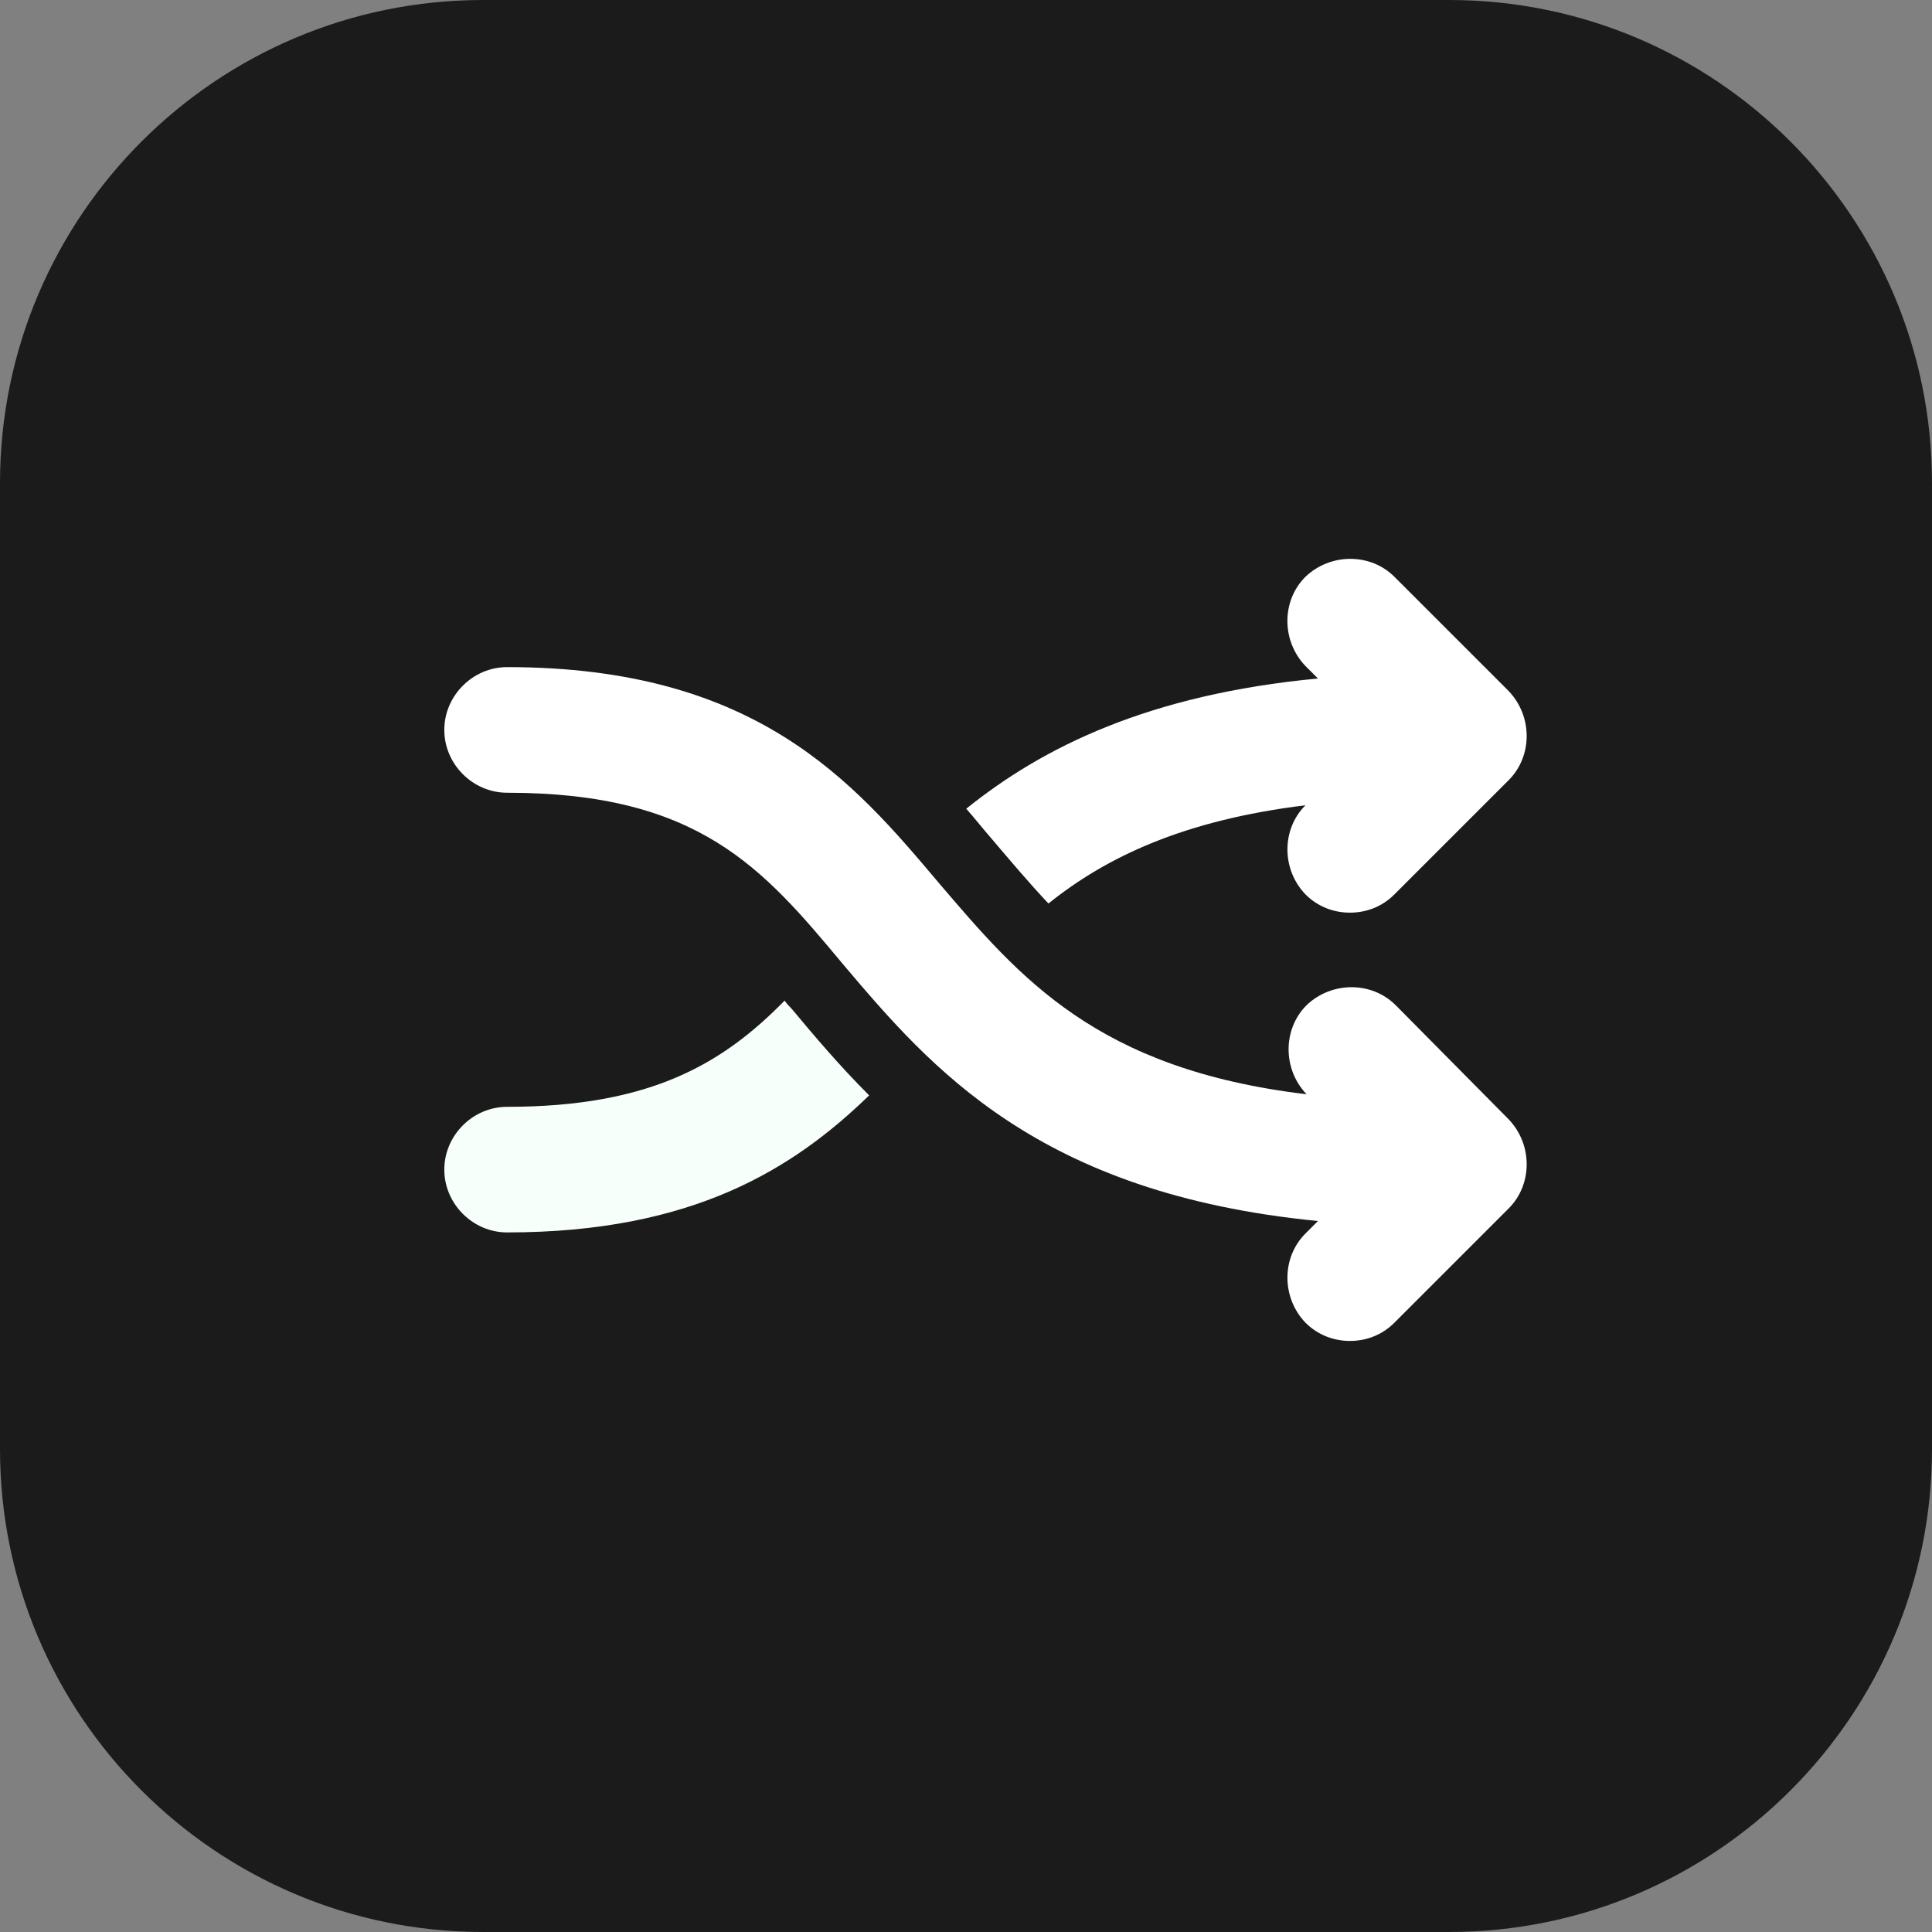
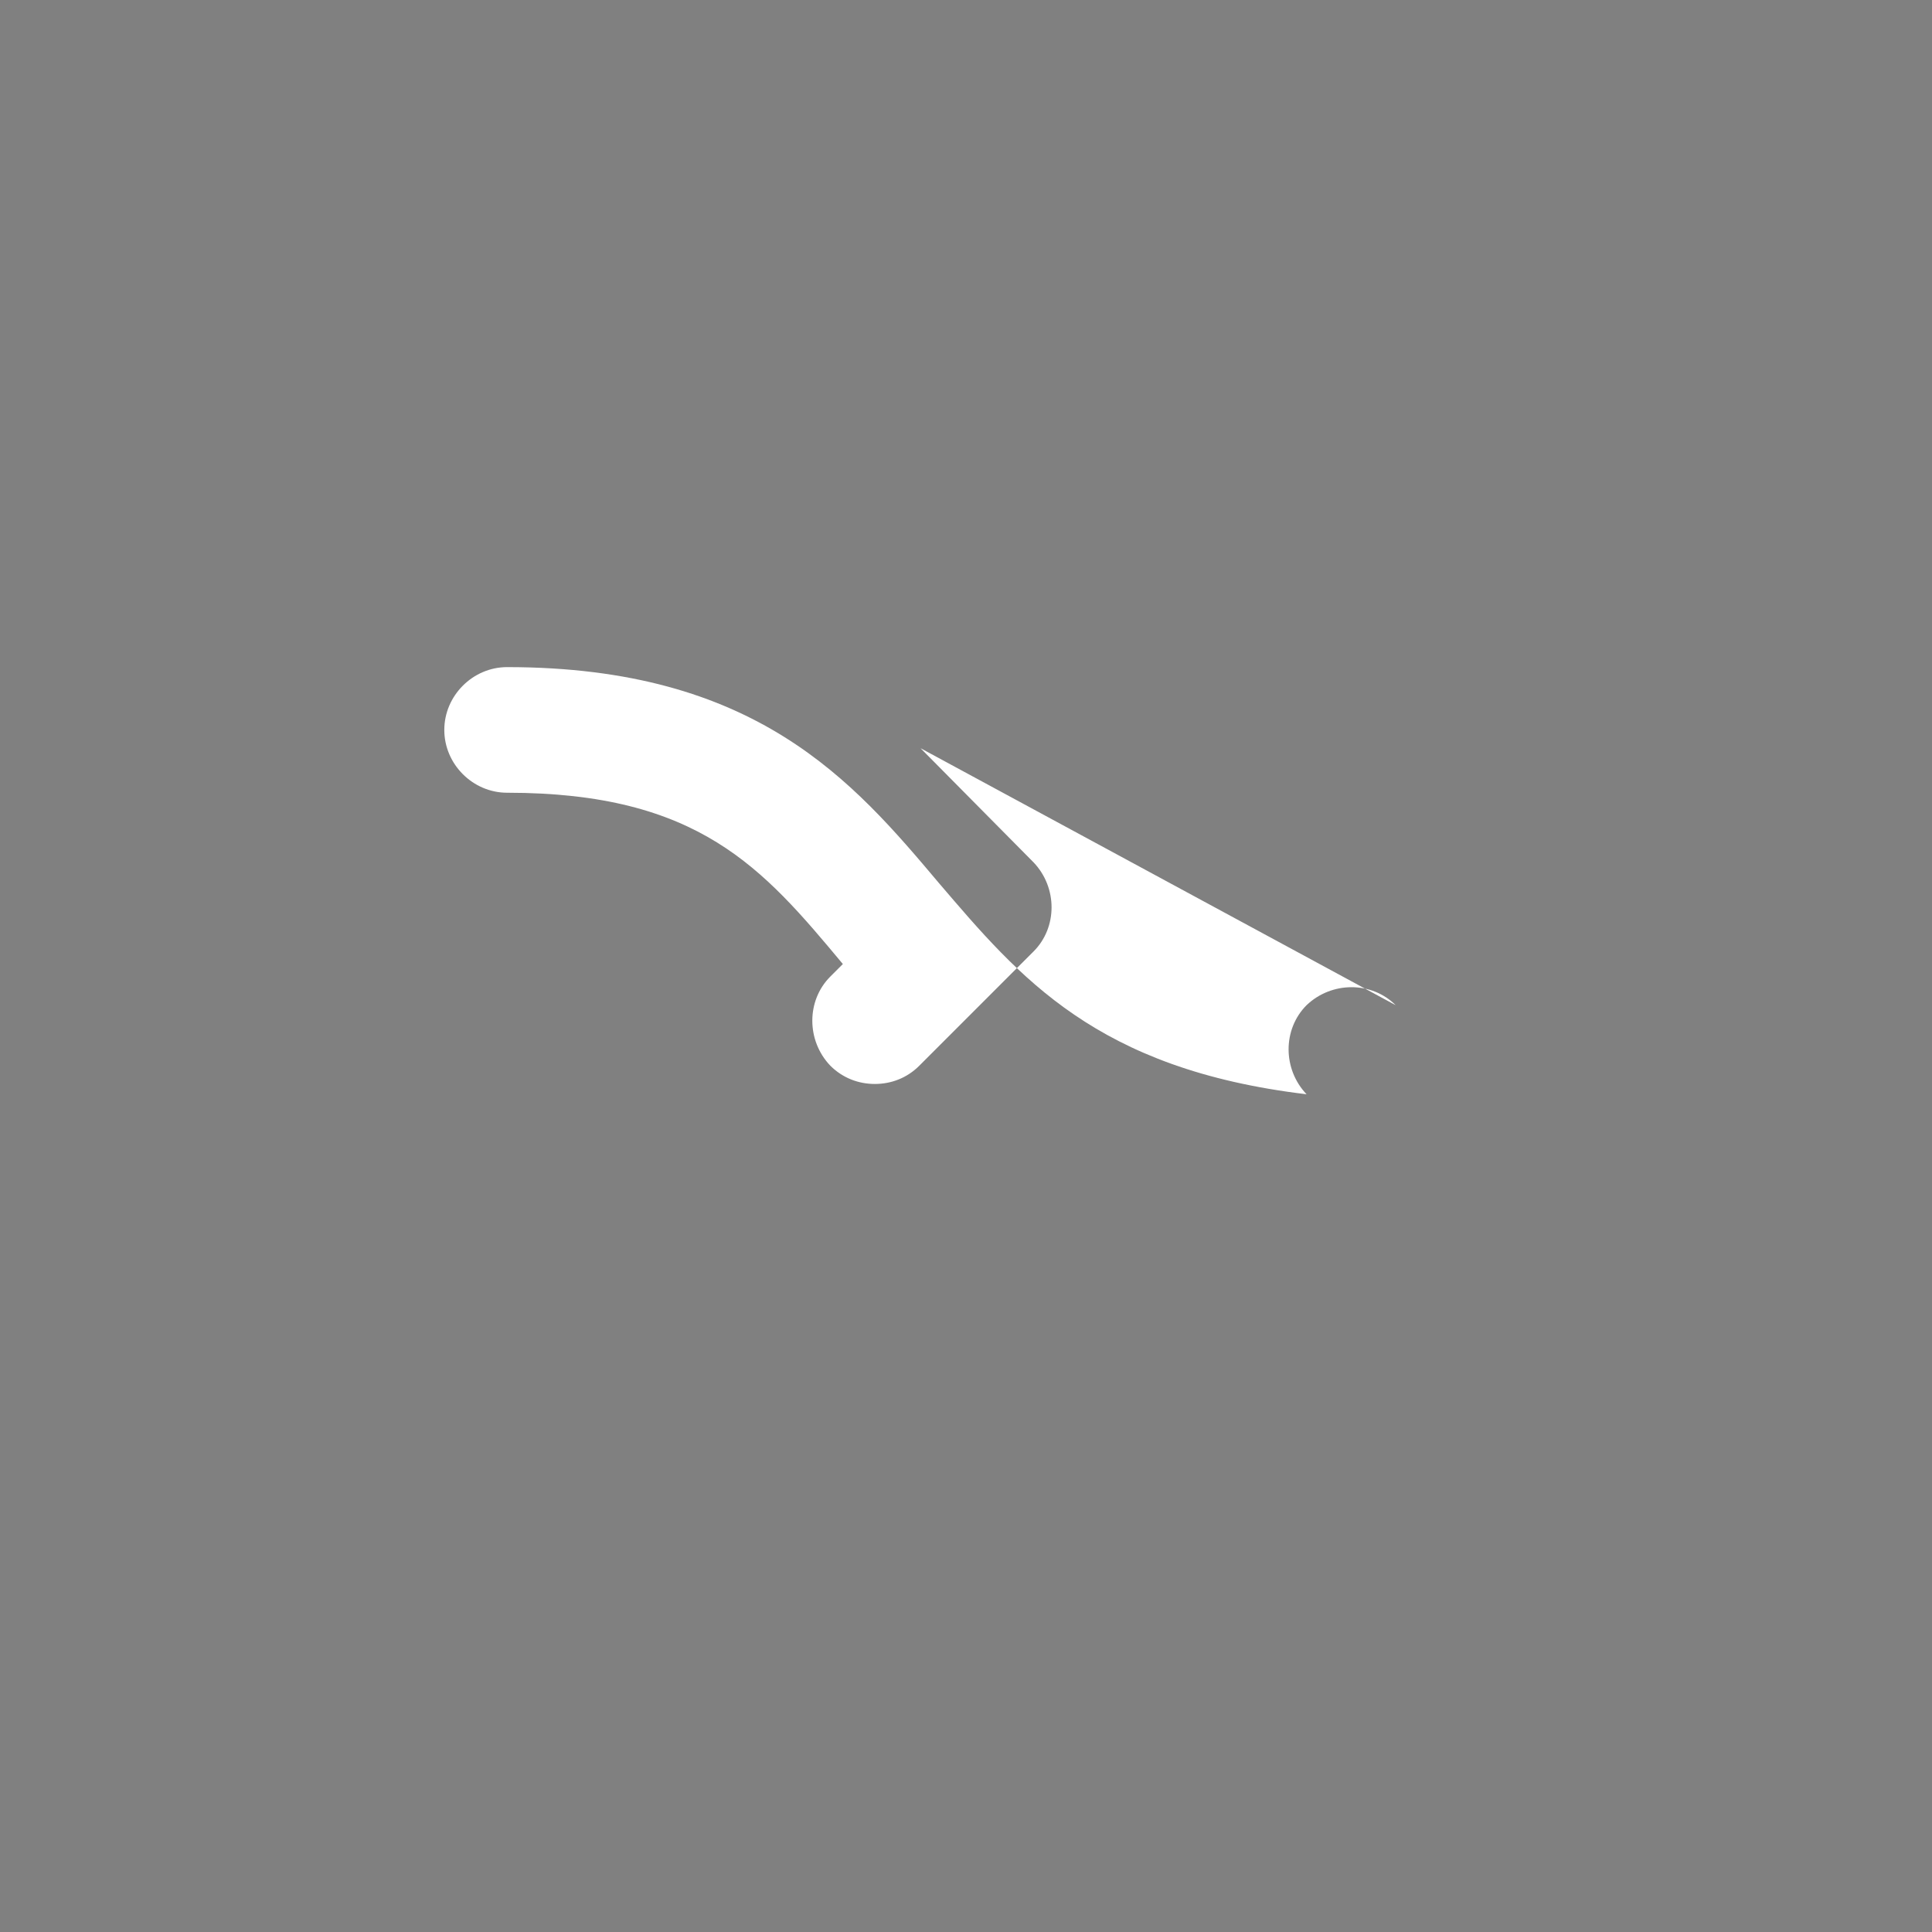
<svg xmlns="http://www.w3.org/2000/svg" width="100%" height="100%" viewBox="0 0 100 100" version="1.1" xml:space="preserve" style="fill-rule:evenodd;clip-rule:evenodd;stroke-linejoin:round;stroke-miterlimit:2;">
  <rect x="0" y="0" width="100" height="100" fill="#808080" stroke="none" />
-   <path d="M100,25c-0,-13.798 -11.202,-25 -25,-25l-50,-0c-13.798,-0 -25,11.202 -25,25l0,50c0,13.798 11.202,25 25,25l50,0c13.798,0 25,-11.202 25,-25l-0,-50Z" style="fill:#1b1b1b;" />
  <g>
-     <path d="M51.312,43.396c1.006,1.182 1.95,2.304 2.956,3.37c3.015,-2.424 7.034,-4.317 13.301,-5.085c-1.242,1.242 -1.242,3.311 -0,4.611c0.649,0.65 1.476,0.947 2.304,0.947c0.828,-0 1.655,-0.295 2.304,-0.947l5.912,-5.912c1.242,-1.241 1.242,-3.31 0,-4.611l-5.912,-5.912c-1.241,-1.241 -3.31,-1.241 -4.611,0c-1.241,1.242 -1.241,3.311 0,4.611l0.65,0.65c-8.744,0.829 -14.243,3.55 -18.203,6.742c0.471,0.532 0.885,1.063 1.299,1.536l0,0Z" style="fill:#fff;fill-rule:nonzero;" />
-     <path d="M40.613,51.791c-3.191,3.25 -6.915,5.498 -14.366,5.498c-1.774,-0 -3.25,1.476 -3.25,3.25c-0,1.774 1.476,3.251 3.25,3.251c9.636,0 14.839,-3.31 18.74,-7.093c-1.537,-1.537 -2.837,-3.075 -4.019,-4.493c-0.119,-0.118 -0.236,-0.235 -0.355,-0.413l0,-0Z" style="fill:#f7fffa;fill-rule:nonzero;" />
-     <path d="M72.239,52.028c-1.241,-1.241 -3.31,-1.241 -4.611,0c-1.241,1.242 -1.241,3.311 -0,4.611c-10.877,-1.3 -14.839,-6.031 -19.034,-10.937c-4.433,-5.26 -9.457,-11.172 -22.347,-11.172c-1.774,0 -3.25,1.477 -3.25,3.251c-0,1.774 1.476,3.251 3.25,3.251c9.931,-0 13.241,3.902 17.379,8.867c4.552,5.379 10.109,11.884 24.592,13.301l-0.65,0.649c-1.241,1.242 -1.241,3.311 0,4.611c0.65,0.65 1.477,0.947 2.305,0.947c0.828,-0 1.655,-0.295 2.304,-0.947l5.912,-5.912c1.242,-1.241 1.242,-3.31 0,-4.611l-5.85,-5.909Z" style="fill:#fff;fill-rule:nonzero;" />
+     <path d="M72.239,52.028c-1.241,-1.241 -3.31,-1.241 -4.611,0c-1.241,1.242 -1.241,3.311 -0,4.611c-10.877,-1.3 -14.839,-6.031 -19.034,-10.937c-4.433,-5.26 -9.457,-11.172 -22.347,-11.172c-1.774,0 -3.25,1.477 -3.25,3.251c-0,1.774 1.476,3.251 3.25,3.251c9.931,-0 13.241,3.902 17.379,8.867l-0.65,0.649c-1.241,1.242 -1.241,3.311 0,4.611c0.65,0.65 1.477,0.947 2.305,0.947c0.828,-0 1.655,-0.295 2.304,-0.947l5.912,-5.912c1.242,-1.241 1.242,-3.31 0,-4.611l-5.85,-5.909Z" style="fill:#fff;fill-rule:nonzero;" />
  </g>
</svg>